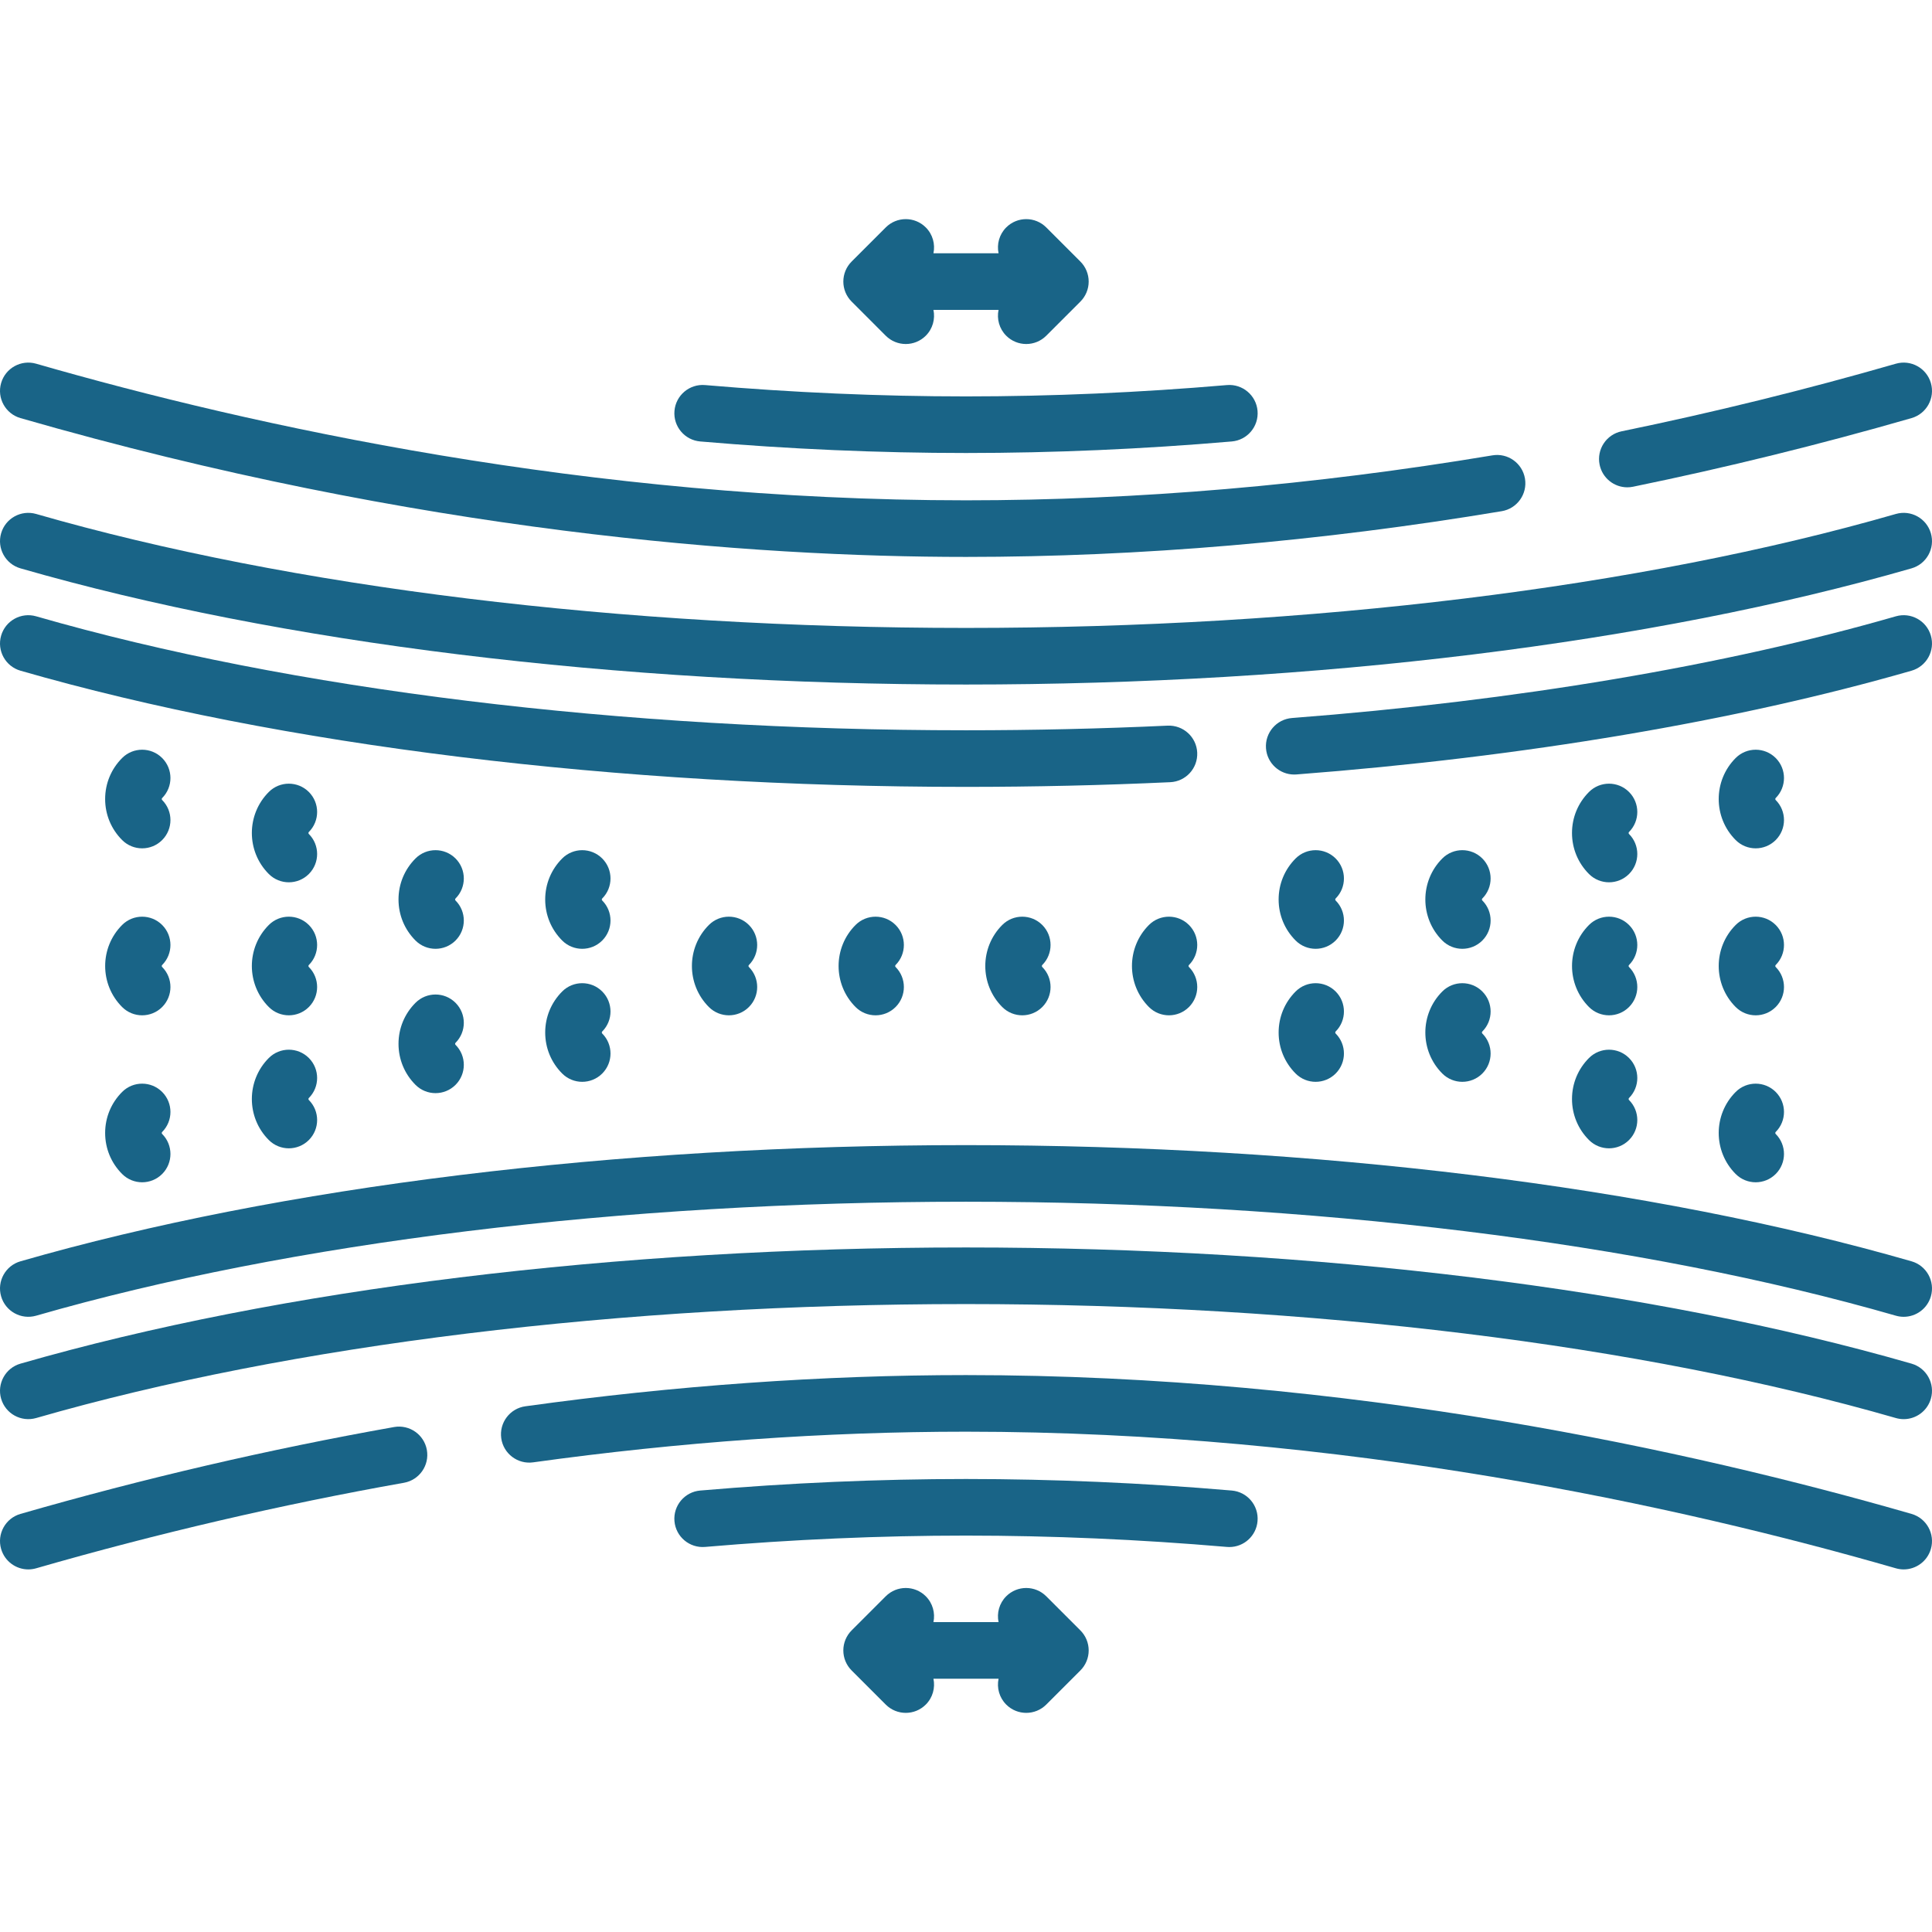
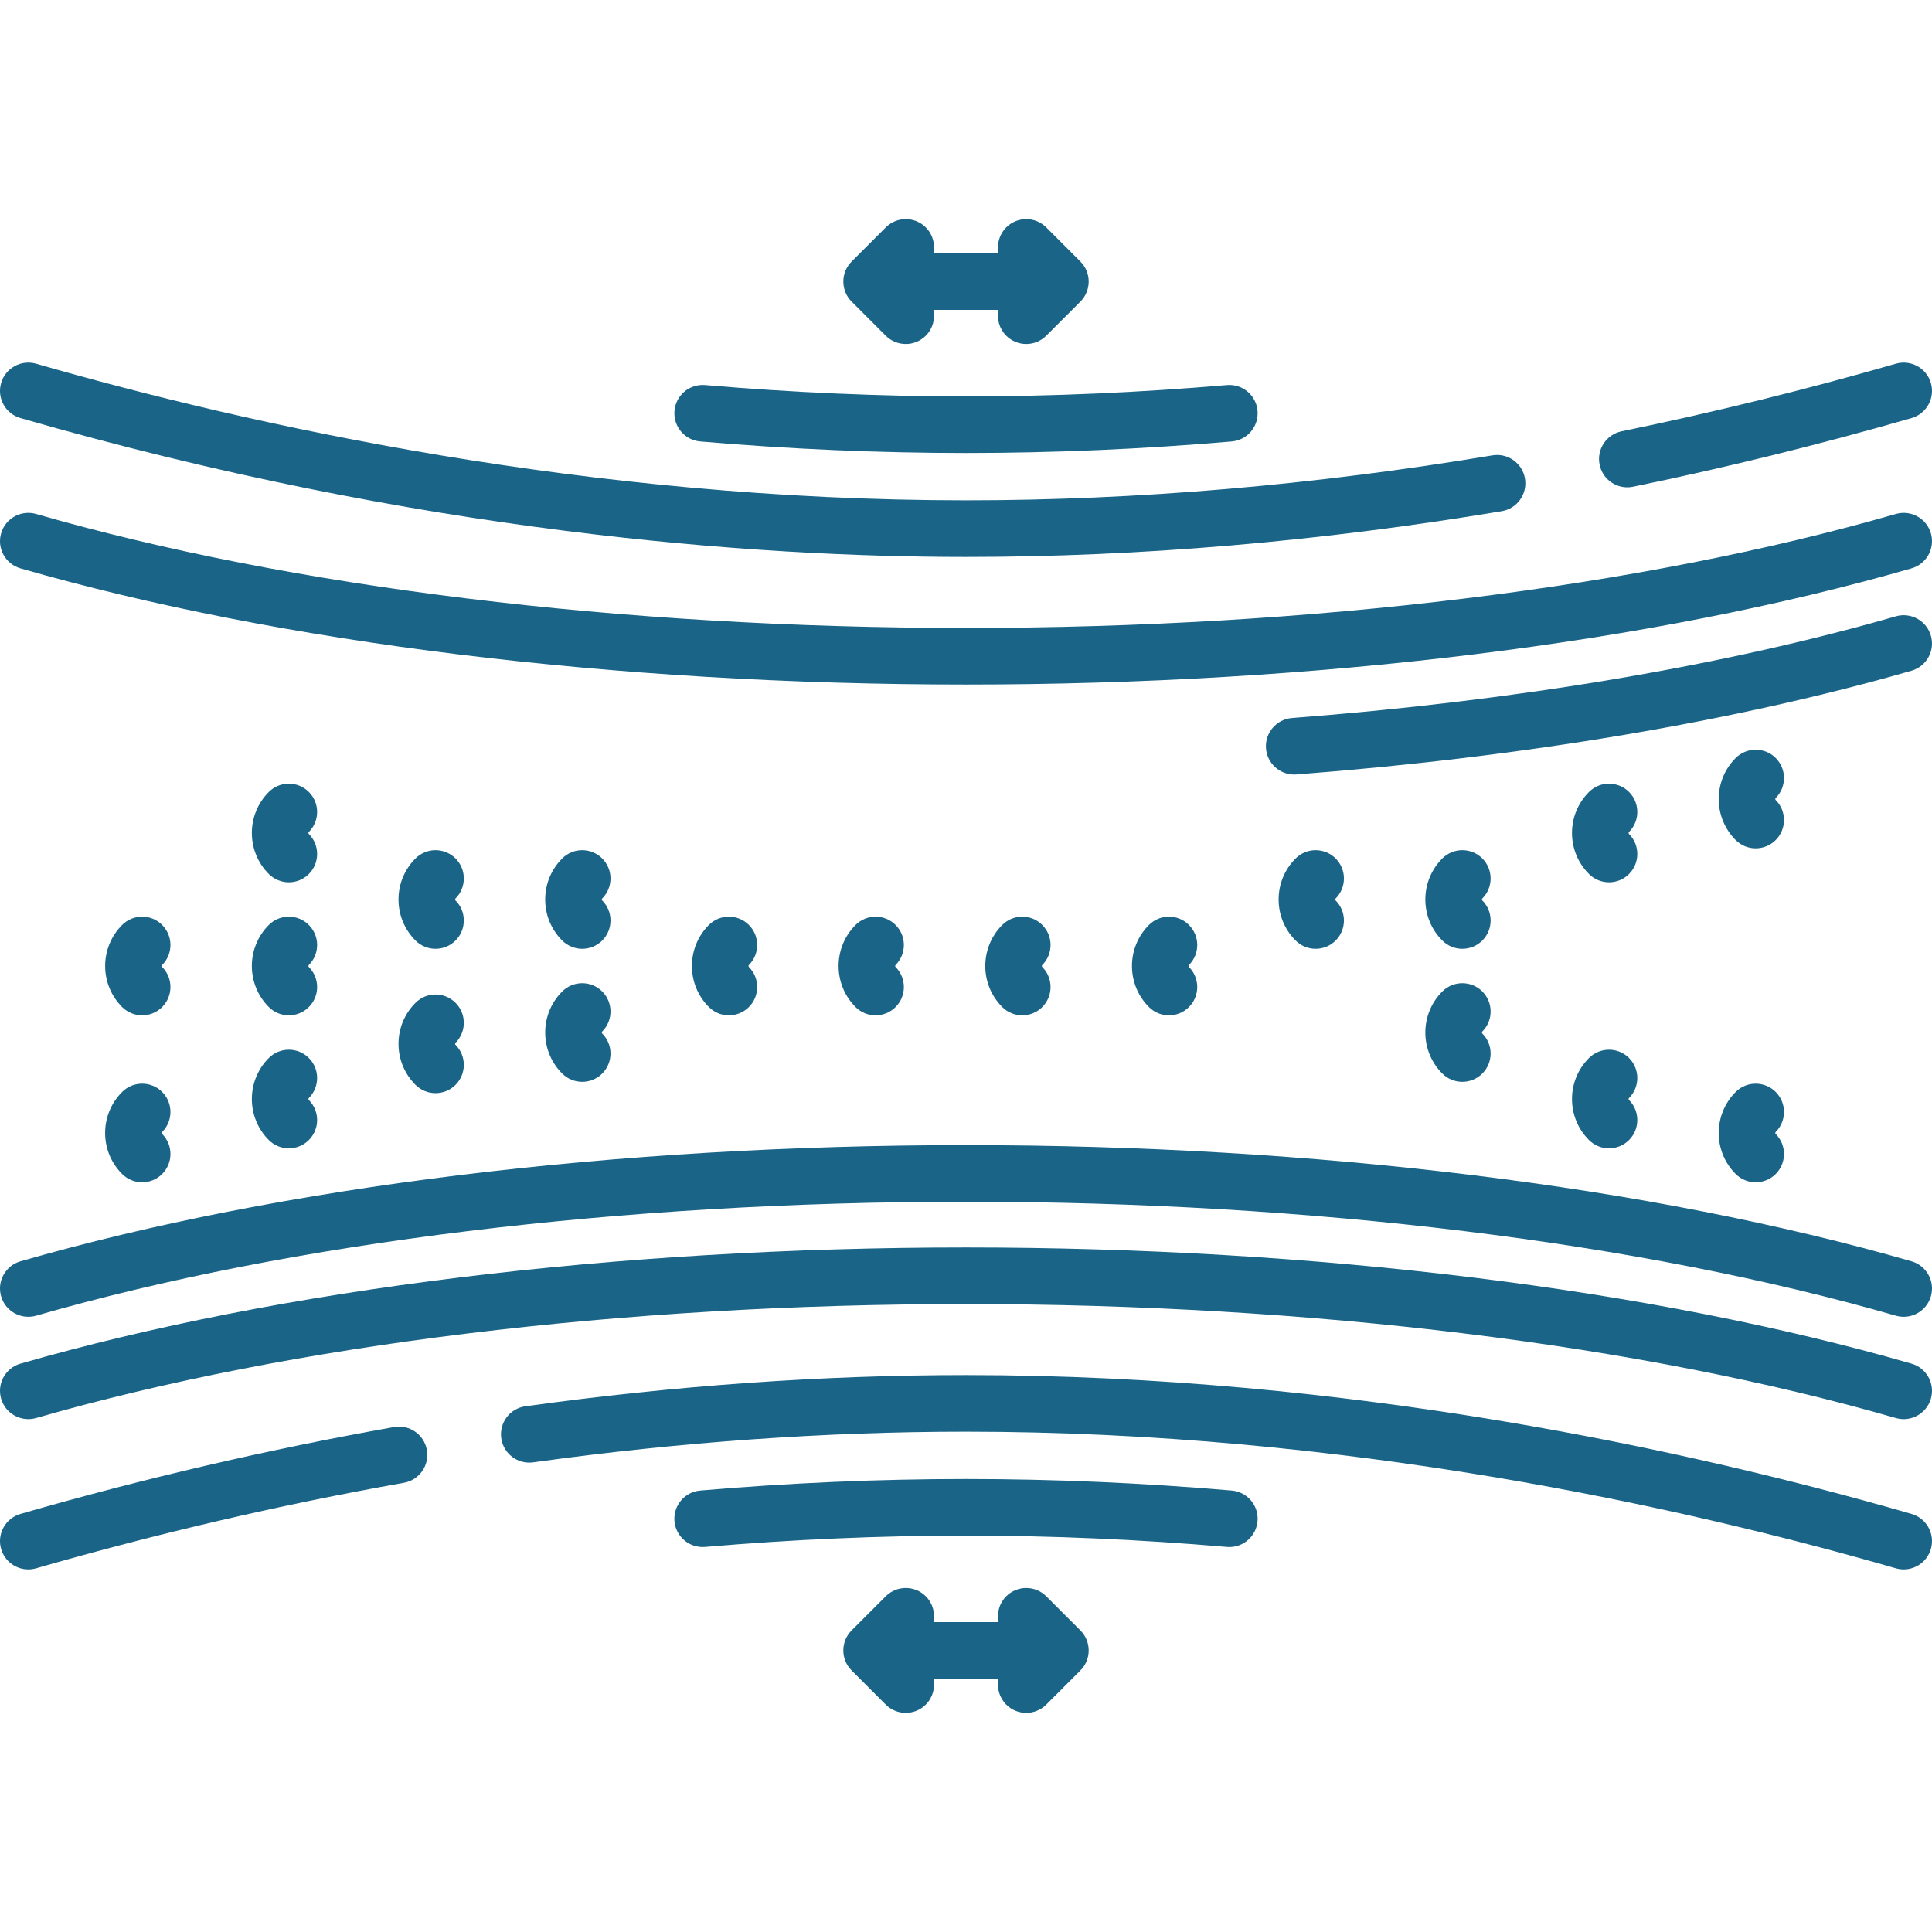
<svg xmlns="http://www.w3.org/2000/svg" version="1.1" id="Layer_1" x="0px" y="0px" viewBox="0 0 512.004 512.004" style="enable-background:new 0 0 512.004 512.004;" xml:space="preserve" width="512px" height="512px">
  <g>
    <g id="XMLID_517_">
-       <path id="XMLID_518_" d="M309.437,192.305c-17.557,0.814-35.535,1.228-53.435,1.228c-91.333,0-178.849-10.727-246.423-30.203   c-3.979-1.144-8.137,1.148-9.284,5.13c-1.146,3.98,1.149,8.137,5.13,9.284c68.888,19.854,157.878,30.789,250.577,30.789   c18.131,0,36.343-0.418,54.13-1.243c4.138-0.192,7.336-3.702,7.145-7.84C317.084,195.312,313.579,192.132,309.437,192.305z" data-original="#000000" class="active-path" data-old_color="#000000" fill="#196487" />
      <path id="XMLID_519_" d="M502.425,163.329c-45.399,13.085-100.732,22.405-160.015,26.952c-4.13,0.316-7.222,3.921-6.905,8.051   c0.303,3.936,3.589,6.927,7.471,6.927c0.192,0,0.386-0.007,0.581-0.021c60.285-4.624,116.657-14.131,163.022-27.494   c3.98-1.147,6.276-5.304,5.13-9.284C510.562,164.479,506.408,162.185,502.425,163.329z" data-original="#000000" class="active-path" data-old_color="#000000" fill="#196487" />
      <path id="XMLID_520_" d="M502.425,136.207c-67.574,19.477-155.089,30.203-246.423,30.203S77.153,155.684,9.579,136.207   c-3.979-1.144-8.137,1.148-9.284,5.13c-1.146,3.98,1.149,8.137,5.13,9.284c68.888,19.854,157.878,30.789,250.577,30.789   s181.689-10.935,250.577-30.789c3.98-1.147,6.276-5.304,5.13-9.284C510.562,137.356,506.408,135.062,502.425,136.207z" data-original="#000000" class="active-path" data-old_color="#000000" fill="#196487" />
      <path id="XMLID_521_" d="M506.579,361.383c-68.888-19.854-157.878-30.789-250.577-30.789S74.313,341.528,5.425,361.383   c-3.98,1.147-6.276,5.304-5.13,9.284c1.147,3.979,5.301,6.271,9.284,5.13c67.574-19.477,155.089-30.203,246.423-30.203   s178.849,10.727,246.423,30.203c0.694,0.199,1.393,0.295,2.081,0.295c3.257,0,6.256-2.139,7.203-5.425   C512.856,366.687,510.56,362.53,506.579,361.383z" data-original="#000000" class="active-path" data-old_color="#000000" fill="#196487" />
      <path id="XMLID_522_" d="M506.579,334.261c-68.888-19.854-157.878-30.789-250.577-30.789S74.313,314.406,5.425,334.261   c-3.98,1.147-6.276,5.304-5.13,9.284c1.147,3.979,5.301,6.273,9.284,5.13c67.574-19.477,155.089-30.203,246.423-30.203   s178.849,10.727,246.423,30.203c0.694,0.199,1.393,0.295,2.081,0.295c3.257,0,6.256-2.139,7.203-5.425   C512.856,339.564,510.56,335.408,506.579,334.261z" data-original="#000000" class="active-path" data-old_color="#000000" fill="#196487" />
      <path id="XMLID_523_" d="M431.256,129.146c0.5,0,1.009-0.051,1.518-0.155c24.726-5.082,49.558-11.202,73.806-18.19   c3.98-1.147,6.276-5.304,5.13-9.284c-1.147-3.979-5.307-6.273-9.284-5.13c-23.875,6.882-48.325,12.908-72.671,17.911   c-4.058,0.834-6.671,4.799-5.837,8.856C424.647,126.702,427.77,129.146,431.256,129.146z" data-original="#000000" class="active-path" data-old_color="#000000" fill="#196487" />
      <path id="XMLID_524_" d="M506.579,401.203c-58.233-16.783-148.977-36.789-250.577-36.789c-37.936,0-77.223,2.782-116.769,8.269   c-4.104,0.569-6.968,4.356-6.398,8.459c0.569,4.104,4.372,6.971,8.459,6.398c38.866-5.392,77.46-8.126,114.708-8.126   c99.85,0,189.118,19.688,246.423,36.203c0.694,0.199,1.393,0.295,2.081,0.295c3.257,0,6.256-2.139,7.203-5.425   C512.856,406.507,510.56,402.351,506.579,401.203z" data-original="#000000" class="active-path" data-old_color="#000000" fill="#196487" />
      <path id="XMLID_525_" d="M104.429,378.183c-33.084,5.877-66.394,13.623-99.004,23.021c-3.979,1.147-6.276,5.304-5.13,9.284   c0.947,3.286,3.946,5.425,7.203,5.425c0.688,0,1.388-0.096,2.081-0.295c32.108-9.254,64.903-16.88,97.473-22.665   c4.078-0.725,6.797-4.618,6.073-8.696C112.4,380.178,108.502,377.464,104.429,378.183z" data-original="#000000" class="active-path" data-old_color="#000000" fill="#196487" />
      <path id="XMLID_526_" d="M5.425,110.801c105.504,30.406,194.498,36.789,250.577,36.789c46.04,0,93.807-4.078,141.974-12.12   c4.085-0.682,6.845-4.547,6.162-8.633c-0.682-4.085-4.546-6.851-8.633-6.162c-47.353,7.906-94.288,11.915-139.503,11.915   c-99.85,0-189.118-19.688-246.423-36.203c-3.979-1.143-8.137,1.148-9.284,5.13C-0.851,105.497,1.445,109.653,5.425,110.801z" data-original="#000000" class="active-path" data-old_color="#000000" fill="#196487" />
      <path id="XMLID_527_" d="M277.269,423.032c-2.93-2.928-7.678-2.928-10.607,0c-1.86,1.861-2.534,4.455-2.031,6.852h-17.256   c0.503-2.396-0.171-4.99-2.031-6.852c-2.93-2.928-7.678-2.928-10.607,0l-9.048,9.048c-1.406,1.407-2.196,3.314-2.196,5.304   s0.79,3.897,2.197,5.304l9.048,9.047c1.464,1.464,3.384,2.196,5.303,2.196s3.839-0.732,5.304-2.197   c1.86-1.86,2.534-4.454,2.031-6.85h17.256c-0.503,2.396,0.171,4.99,2.031,6.85c1.465,1.465,3.384,2.197,5.304,2.197   c1.919,0,3.839-0.732,5.303-2.196l9.048-9.047c1.407-1.406,2.197-3.314,2.197-5.304s-0.79-3.896-2.196-5.304L277.269,423.032z" data-original="#000000" class="active-path" data-old_color="#000000" fill="#196487" />
      <path id="XMLID_528_" d="M234.735,88.972c1.465,1.464,3.385,2.196,5.304,2.196s3.839-0.732,5.304-2.196   c1.86-1.861,2.534-4.455,2.031-6.852h17.256c-0.503,2.396,0.171,4.99,2.031,6.852c1.465,1.464,3.385,2.196,5.304,2.196   s3.839-0.732,5.304-2.196l9.048-9.048c1.406-1.407,2.196-3.314,2.196-5.304s-0.79-3.897-2.197-5.304l-9.048-9.047   c-2.928-2.928-7.677-2.929-10.606,0.001c-1.86,1.86-2.534,4.454-2.031,6.85h-17.256c0.503-2.396-0.171-4.99-2.031-6.85   c-2.929-2.929-7.678-2.93-10.606-0.001l-9.048,9.047c-1.407,1.406-2.197,3.314-2.197,5.304s0.79,3.896,2.196,5.304L234.735,88.972z   " data-original="#000000" class="active-path" data-old_color="#000000" fill="#196487" />
      <path id="XMLID_529_" d="M185.57,116.994c23.632,2.029,47.329,3.058,70.432,3.058s46.8-1.028,70.432-3.058   c4.127-0.354,7.186-3.987,6.831-8.114s-3.998-7.183-8.114-6.831c-23.207,1.992-46.472,3.003-69.148,3.003   s-45.941-1.011-69.148-3.003c-4.124-0.354-7.76,2.704-8.114,6.831S181.443,116.64,185.57,116.994z" data-original="#000000" class="active-path" data-old_color="#000000" fill="#196487" />
      <path id="XMLID_530_" d="M326.434,395.01c-23.632-2.029-47.329-3.058-70.432-3.058s-46.8,1.028-70.432,3.058   c-4.127,0.354-7.186,3.987-6.831,8.114s3.989,7.177,8.114,6.831c23.207-1.992,46.472-3.003,69.148-3.003s45.941,1.011,69.148,3.003   c0.219,0.019,0.435,0.027,0.65,0.027c3.852,0,7.128-2.95,7.464-6.858C333.619,398.997,330.561,395.364,326.434,395.01z" data-original="#000000" class="active-path" data-old_color="#000000" fill="#196487" />
      <path id="XMLID_531_" d="M42.973,289.38c-2.927-2.929-7.676-2.93-10.606-0.001c-2.904,2.903-4.504,6.765-4.504,10.873   c0,4.107,1.6,7.969,4.504,10.872c1.465,1.465,3.384,2.196,5.303,2.196c1.92,0,3.84-0.732,5.304-2.197   c2.929-2.93,2.928-7.679-0.001-10.606c-0.03-0.03-0.109-0.11-0.109-0.265c0-0.155,0.079-0.235,0.109-0.266   C45.901,297.059,45.902,292.31,42.973,289.38z" data-original="#000000" class="active-path" data-old_color="#000000" fill="#196487" />
      <path id="XMLID_532_" d="M42.973,245.129c-2.93-2.928-7.678-2.928-10.607,0c-5.995,5.996-5.995,15.75,0,21.746   c1.465,1.464,3.385,2.196,5.304,2.196s3.839-0.732,5.304-2.196c2.929-2.93,2.929-7.678,0-10.607c-0.147-0.146-0.147-0.385,0-0.531   C45.902,252.807,45.902,248.059,42.973,245.129z" data-original="#000000" class="active-path" data-old_color="#000000" fill="#196487" />
-       <path id="XMLID_533_" d="M42.973,200.881c-2.927-2.929-7.676-2.93-10.606-0.001c-2.904,2.903-4.504,6.765-4.504,10.872   c0,4.108,1.6,7.97,4.504,10.873c1.465,1.465,3.384,2.196,5.303,2.196c1.92,0,3.84-0.732,5.304-2.197   c2.929-2.93,2.928-7.679-0.001-10.606c-0.03-0.03-0.109-0.11-0.109-0.266c0-0.154,0.079-0.234,0.109-0.265   C45.901,208.56,45.902,203.811,42.973,200.881z" data-original="#000000" class="active-path" data-old_color="#000000" fill="#196487" />
      <path id="XMLID_534_" d="M81.846,280.379c-2.93-2.928-7.678-2.928-10.607,0c-5.994,5.995-5.994,15.75,0,21.745   c1.465,1.464,3.385,2.196,5.304,2.196s3.839-0.732,5.304-2.196c2.929-2.93,2.929-7.678,0-10.607c-0.146-0.146-0.146-0.384,0-0.53   C84.775,288.057,84.775,283.309,81.846,280.379z" data-original="#000000" class="active-path" data-old_color="#000000" fill="#196487" />
      <path id="XMLID_535_" d="M81.845,245.129c-2.931-2.931-7.68-2.928-10.606,0.001c-5.993,5.995-5.993,15.749,0,21.744   c1.464,1.465,3.384,2.197,5.304,2.197c1.919,0,3.838-0.732,5.303-2.196c2.929-2.928,2.93-7.677,0.001-10.606   c-0.146-0.146-0.146-0.387,0-0.533C84.775,252.806,84.774,248.057,81.845,245.129z" data-original="#000000" class="active-path" data-old_color="#000000" fill="#196487" />
      <path id="XMLID_536_" d="M81.846,209.88c-2.93-2.928-7.678-2.928-10.607,0c-5.994,5.995-5.994,15.75,0,21.745   c1.465,1.464,3.385,2.196,5.304,2.196s3.839-0.732,5.304-2.196c2.929-2.93,2.929-7.678,0-10.607c-0.146-0.146-0.146-0.384,0-0.53   C84.775,217.558,84.775,212.81,81.846,209.88z" data-original="#000000" class="active-path" data-old_color="#000000" fill="#196487" />
      <path id="XMLID_537_" d="M120.72,265.755c-2.927-2.929-7.676-2.93-10.606-0.001c-2.904,2.903-4.504,6.765-4.504,10.873   c0,4.106,1.599,7.969,4.503,10.873c1.465,1.464,3.385,2.196,5.304,2.196s3.839-0.732,5.304-2.196c2.929-2.93,2.929-7.678,0-10.607   c-0.03-0.029-0.11-0.11-0.11-0.266s0.079-0.235,0.109-0.266C123.648,273.434,123.649,268.685,120.72,265.755z" data-original="#000000" class="active-path" data-old_color="#000000" fill="#196487" />
      <path id="XMLID_538_" d="M120.72,227.504c-2.93-2.928-7.678-2.928-10.607,0c-2.904,2.904-4.503,6.767-4.503,10.873   c0,4.108,1.6,7.97,4.504,10.873c1.465,1.465,3.384,2.196,5.303,2.196c1.92,0,3.84-0.732,5.304-2.197   c2.929-2.93,2.928-7.679-0.001-10.606c-0.03-0.03-0.109-0.11-0.109-0.266s0.08-0.236,0.11-0.266   C123.649,235.182,123.649,230.434,120.72,227.504z" data-original="#000000" class="active-path" data-old_color="#000000" fill="#196487" />
      <path id="XMLID_539_" d="M159.594,262.755c-2.927-2.929-7.676-2.93-10.606-0.001c-2.904,2.903-4.504,6.765-4.504,10.873   c0,4.106,1.599,7.969,4.503,10.873c1.465,1.464,3.385,2.196,5.304,2.196s3.839-0.732,5.304-2.196c2.929-2.93,2.929-7.678,0-10.607   c-0.03-0.029-0.11-0.11-0.11-0.266s0.079-0.235,0.109-0.266C162.522,270.434,162.523,265.685,159.594,262.755z" data-original="#000000" class="active-path" data-old_color="#000000" fill="#196487" />
      <path id="XMLID_540_" d="M159.594,227.504c-2.93-2.928-7.678-2.928-10.607,0c-2.904,2.904-4.503,6.767-4.503,10.873   c0,4.108,1.6,7.97,4.504,10.873c1.465,1.465,3.384,2.196,5.303,2.196c1.92,0,3.84-0.732,5.304-2.197   c2.929-2.93,2.928-7.679-0.001-10.606c-0.03-0.03-0.109-0.11-0.109-0.266s0.08-0.236,0.11-0.266   C162.523,235.182,162.523,230.434,159.594,227.504z" data-original="#000000" class="active-path" data-old_color="#000000" fill="#196487" />
      <path id="XMLID_541_" d="M198.466,245.129c-2.931-2.931-7.68-2.928-10.606,0.001c-5.993,5.995-5.993,15.749,0,21.744   c1.464,1.465,3.384,2.197,5.304,2.197c1.919,0,3.838-0.732,5.303-2.196c2.929-2.928,2.93-7.677,0.001-10.606   c-0.146-0.146-0.146-0.387,0-0.533C201.396,252.806,201.395,248.057,198.466,245.129z" data-original="#000000" class="active-path" data-old_color="#000000" fill="#196487" />
      <path id="XMLID_542_" d="M237.341,245.129c-2.93-2.928-7.678-2.928-10.607,0c-5.995,5.996-5.995,15.75,0,21.746   c1.465,1.464,3.385,2.196,5.304,2.196s3.839-0.732,5.304-2.196c2.929-2.93,2.929-7.678,0-10.607c-0.147-0.146-0.147-0.385,0-0.531   C240.27,252.807,240.27,248.059,237.341,245.129z" data-original="#000000" class="active-path" data-old_color="#000000" fill="#196487" />
      <path id="XMLID_543_" d="M276.213,245.129c-2.932-2.931-7.681-2.928-10.606,0.001c-5.993,5.995-5.993,15.749,0,21.744   c1.464,1.465,3.384,2.197,5.304,2.197c1.919,0,3.838-0.732,5.303-2.196c2.929-2.928,2.93-7.677,0.001-10.606   c-0.146-0.146-0.146-0.387,0-0.533C279.143,252.806,279.142,248.057,276.213,245.129z" data-original="#000000" class="active-path" data-old_color="#000000" fill="#196487" />
      <path id="XMLID_544_" d="M315.088,245.129c-2.93-2.928-7.678-2.928-10.607,0c-5.995,5.996-5.995,15.75,0,21.746   c1.465,1.464,3.385,2.196,5.304,2.196s3.839-0.732,5.304-2.196c2.929-2.93,2.929-7.678,0-10.607c-0.147-0.146-0.147-0.385,0-0.531   C318.017,252.807,318.017,248.059,315.088,245.129z" data-original="#000000" class="active-path" data-old_color="#000000" fill="#196487" />
-       <path id="XMLID_545_" d="M343.355,284.5c1.465,1.464,3.385,2.196,5.304,2.196s3.839-0.732,5.304-2.196   c2.929-2.93,2.929-7.678,0-10.607c-0.03-0.029-0.11-0.11-0.11-0.266s0.079-0.235,0.109-0.266c2.929-2.928,2.93-7.677,0.001-10.606   c-2.927-2.929-7.676-2.93-10.606-0.001c-2.904,2.903-4.504,6.765-4.504,10.873C338.852,277.733,340.45,281.596,343.355,284.5z" data-original="#000000" class="active-path" data-old_color="#000000" fill="#196487" />
      <path id="XMLID_546_" d="M353.962,227.504c-2.93-2.928-7.678-2.928-10.607,0c-2.904,2.904-4.503,6.767-4.503,10.873   c0,4.108,1.6,7.97,4.504,10.873c1.465,1.465,3.384,2.196,5.303,2.196c1.92,0,3.84-0.732,5.304-2.197   c2.929-2.93,2.928-7.679-0.001-10.606c-0.03-0.03-0.109-0.11-0.109-0.266s0.08-0.236,0.11-0.266   C356.891,235.182,356.891,230.434,353.962,227.504z" data-original="#000000" class="active-path" data-old_color="#000000" fill="#196487" />
      <path id="XMLID_547_" d="M382.228,284.499c1.464,1.465,3.384,2.197,5.304,2.197c1.919,0,3.838-0.732,5.303-2.196   c2.929-2.928,2.93-7.677,0.001-10.606c-0.146-0.146-0.147-0.386,0-0.532c2.929-2.93,2.929-7.678,0-10.607   c-2.93-2.928-7.678-2.928-10.607,0C376.234,268.749,376.234,278.503,382.228,284.499z" data-original="#000000" class="active-path" data-old_color="#000000" fill="#196487" />
      <path id="XMLID_548_" d="M392.834,227.504c-2.931-2.932-7.68-2.929-10.606,0.001c-5.994,5.996-5.994,15.75,0,21.745   c1.465,1.464,3.385,2.196,5.304,2.196s3.839-0.732,5.304-2.196c2.929-2.93,2.929-7.678,0-10.607c-0.147-0.146-0.146-0.386,0-0.532   C395.764,235.181,395.763,230.432,392.834,227.504z" data-original="#000000" class="active-path" data-old_color="#000000" fill="#196487" />
      <path id="XMLID_549_" d="M421.103,302.124c1.465,1.465,3.384,2.196,5.303,2.196c1.92,0,3.84-0.732,5.304-2.197   c2.929-2.93,2.928-7.679-0.001-10.606c-0.03-0.03-0.109-0.11-0.109-0.265c0-0.155,0.079-0.235,0.109-0.266   c2.929-2.928,2.93-7.677,0.001-10.606c-2.927-2.93-7.676-2.929-10.606-0.001c-2.904,2.903-4.504,6.765-4.504,10.873   C416.599,295.359,418.198,299.221,421.103,302.124z" data-original="#000000" class="active-path" data-old_color="#000000" fill="#196487" />
-       <path id="XMLID_550_" d="M431.709,245.129c-2.93-2.928-7.678-2.928-10.607,0c-5.995,5.996-5.995,15.75,0,21.746   c1.465,1.464,3.385,2.196,5.304,2.196s3.839-0.732,5.304-2.196c2.929-2.93,2.929-7.678,0-10.607c-0.147-0.146-0.147-0.385,0-0.531   C434.638,252.807,434.638,248.059,431.709,245.129z" data-original="#000000" class="active-path" data-old_color="#000000" fill="#196487" />
      <path id="XMLID_551_" d="M431.709,209.881c-2.927-2.929-7.676-2.93-10.606-0.001c-2.904,2.903-4.504,6.765-4.504,10.872   c0,4.108,1.6,7.97,4.504,10.873c1.465,1.465,3.384,2.196,5.303,2.196c1.92,0,3.84-0.732,5.304-2.197   c2.929-2.93,2.928-7.679-0.001-10.606c-0.03-0.03-0.109-0.11-0.109-0.266c0-0.154,0.079-0.234,0.109-0.265   C434.637,217.56,434.638,212.811,431.709,209.881z" data-original="#000000" class="active-path" data-old_color="#000000" fill="#196487" />
      <path id="XMLID_552_" d="M459.975,311.124c1.465,1.464,3.385,2.196,5.304,2.196s3.839-0.732,5.304-2.196   c2.929-2.93,2.929-7.678,0-10.607c-0.146-0.146-0.146-0.384,0-0.53c2.929-2.93,2.929-7.678,0-10.607   c-2.93-2.928-7.678-2.928-10.607,0C453.981,295.374,453.981,305.129,459.975,311.124z" data-original="#000000" class="active-path" data-old_color="#000000" fill="#196487" />
-       <path id="XMLID_553_" d="M470.581,245.129c-2.931-2.931-7.68-2.928-10.606,0.001c-5.993,5.995-5.993,15.749,0,21.744   c1.464,1.465,3.384,2.197,5.304,2.197c1.919,0,3.838-0.732,5.303-2.196c2.929-2.928,2.93-7.677,0.001-10.606   c-0.146-0.146-0.146-0.387,0-0.533C473.511,252.806,473.51,248.057,470.581,245.129z" data-original="#000000" class="active-path" data-old_color="#000000" fill="#196487" />
      <path id="XMLID_554_" d="M470.582,200.88c-2.93-2.928-7.678-2.928-10.607,0c-5.994,5.995-5.994,15.75,0,21.745   c1.465,1.464,3.385,2.196,5.304,2.196s3.839-0.732,5.304-2.196c2.929-2.93,2.929-7.678,0-10.607c-0.146-0.146-0.146-0.384,0-0.53   C473.511,208.558,473.511,203.81,470.582,200.88z" data-original="#000000" class="active-path" data-old_color="#000000" fill="#196487" />
    </g>
  </g>
</svg>